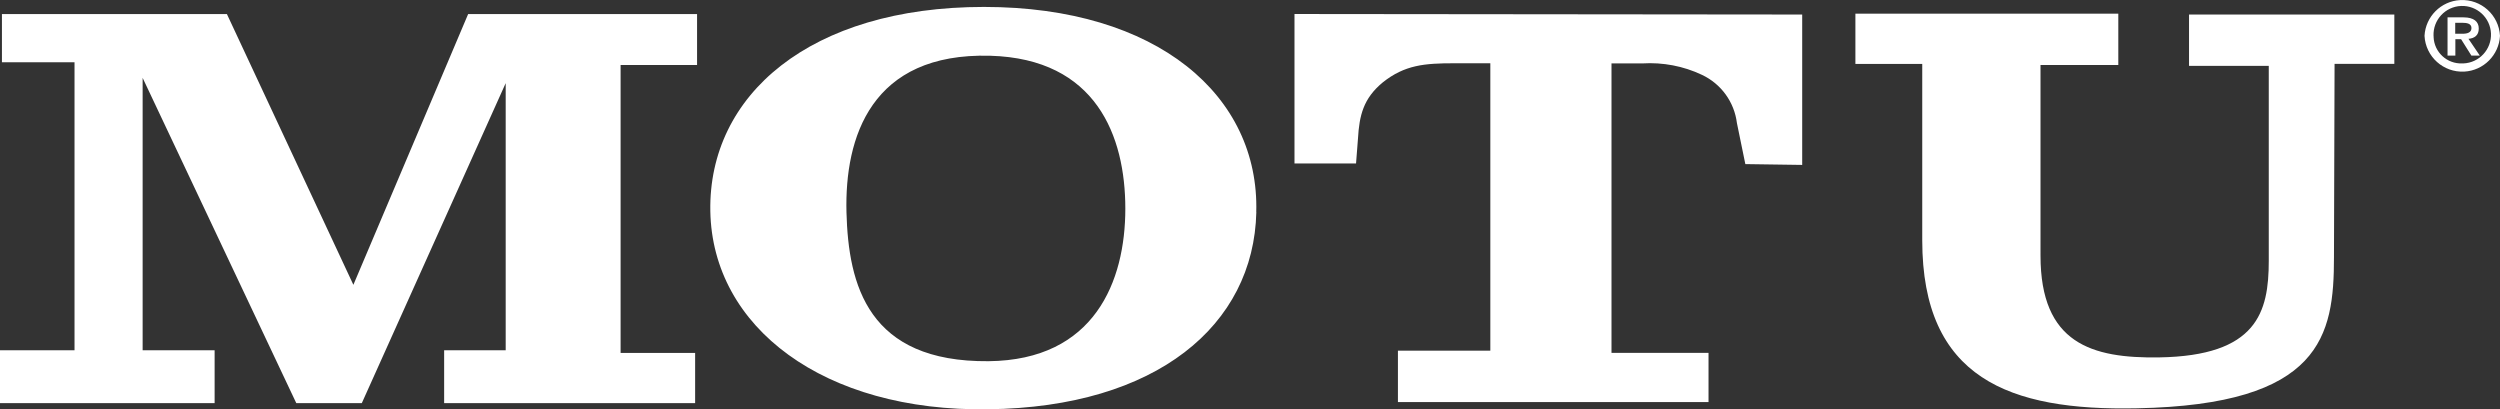
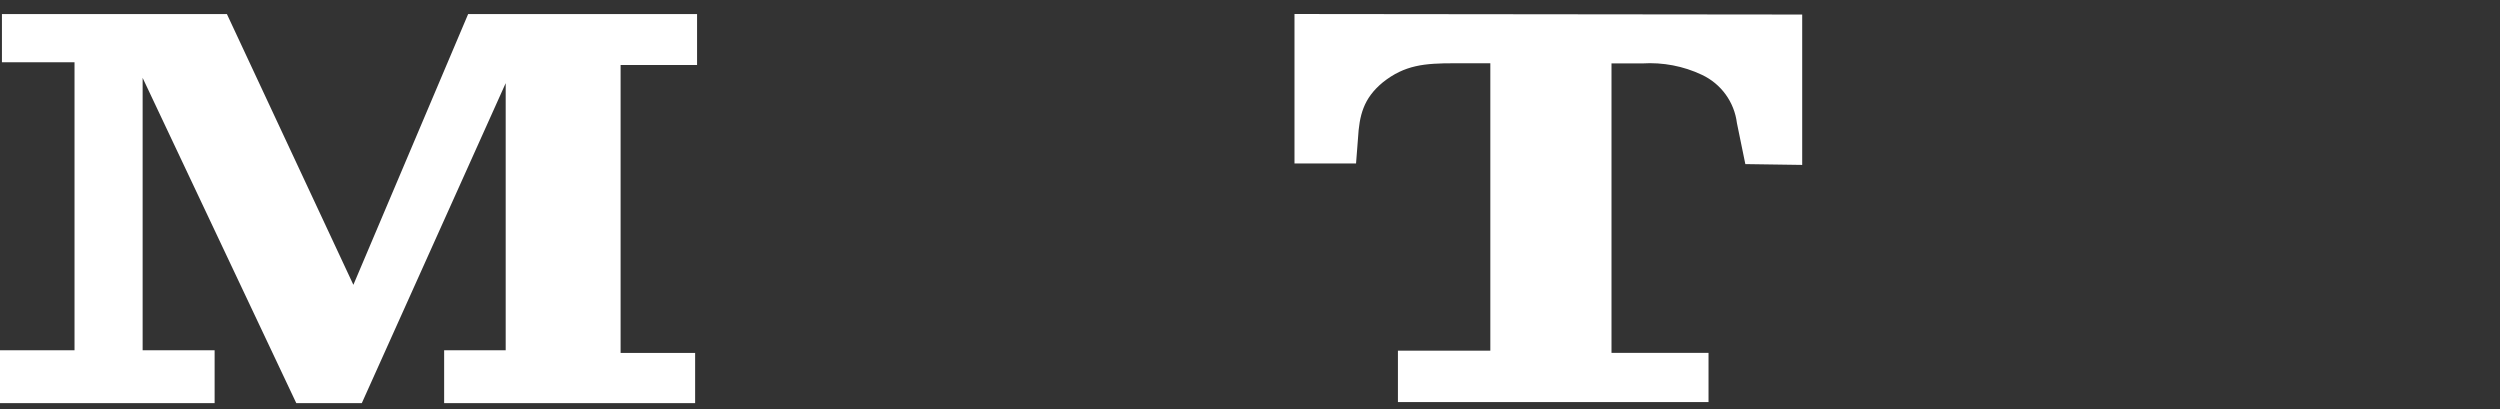
<svg xmlns="http://www.w3.org/2000/svg" viewBox="0 0 335.48 54.92" data-name="Layer 1" id="Layer_1">
  <rect x="0" y="0" width="335.48" height="54.92" fill="#333333" stroke="none" />
  <defs>
    <style>
      .cls-1 {
        fill: #fff;
        fill-rule: evenodd;
      }
    </style>
  </defs>
  <g data-name="Layer 2" id="Layer_2">
    <g id="text">
      <polygon points="93.54 8.72 93.54 1.89 62.82 1.89 47.42 38.22 30.45 1.89 .26 1.89 .26 8.36 10 8.36 10 47 0 47 0 54.1 28.8 54.1 28.8 47 19.14 47 19.14 10.45 39.76 54.1 48.55 54.1 67.86 11.16 67.86 47 59.6 47 59.6 54.1 93.28 54.1 93.28 47.36 83.28 47.36 83.28 8.72 93.54 8.72" class="cls-1" />
-       <path d="M168.58,28.48c.44-15.59-13.22-27.55-36.54-27.55s-37,11.82-36.72,27.41,15.23,26.94,37.33,26.58c22.55-.28,35.59-11.27,35.94-26.45h0ZM151.01,28c0,9.75-4.13,20.33-18.36,20.47-16.19.14-18.8-10.23-19.06-19.97-.26-10.1,3.31-21.45,19.28-21.02,14.23.4,18.14,10.77,18.14,20.52Z" class="cls-1" />
      <path d="M241.84,22.13V1.95l-68.13-.07v20.06h8.26l.26-3.35c.18-3.06.7-5.36,3.31-7.52,2.96-2.37,5.66-2.58,9.57-2.58h4.88v38.57h-12.4v6.89h41.68v-6.6h-13.02V8.51h4.13c2.75-.17,5.51.35,8,1.53,2.58,1.21,4.35,3.65,4.7,6.47l1.13,5.51,7.62.11h.01Z" class="cls-1" />
-       <path d="M321.3,8.58V1.95h-27.55v6.89h10.7v26.17c0,6.89-1.57,12.74-14.71,12.95-9.05.14-15.92-1.87-15.92-13.65V8.72h10.44V1.83h-35.28v6.75h8.97v23.66c0,18.51,11.67,22.91,28.8,22.55,24.79-.48,26.45-9.75,26.45-20.26l.08-25.96h8.02Z" class="cls-1" />
-       <path d="M328.44,7.46h1.05v-2.2h.77l1.38,2.2h1.13l-1.52-2.25c.79-.07,1.38-.45,1.38-1.38s-.66-1.5-2.04-1.5h-2.15v5.12h0ZM329.48,3.06h.99c.55,0,1.18.1,1.18.7s-.54.77-1.2.77h-.98v-1.47h.01ZM325.35,4.81c.15,2.8,2.53,4.94,5.33,4.8,2.59-.14,4.66-2.21,4.8-4.8-.15-2.8-2.53-4.94-5.33-4.8-2.59.14-4.66,2.21-4.8,4.8ZM326.56,4.81c-.08-2.13,1.57-3.92,3.7-4.01,2.13-.08,3.92,1.57,4.01,3.7.08,2.13-1.57,3.92-3.7,4.01h-.16c-2.04.08-3.76-1.5-3.84-3.54v-.15h-.01Z" class="cls-1" />
    </g>
  </g>
</svg>